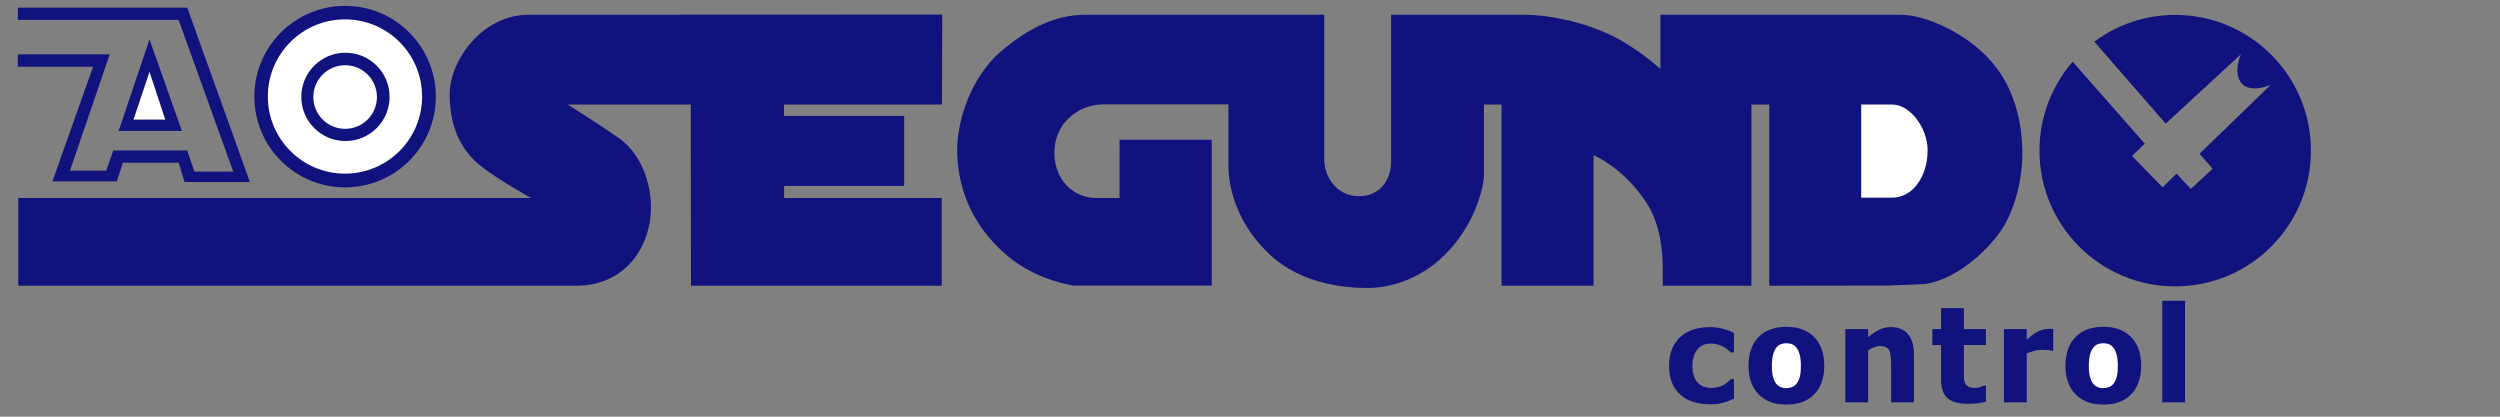
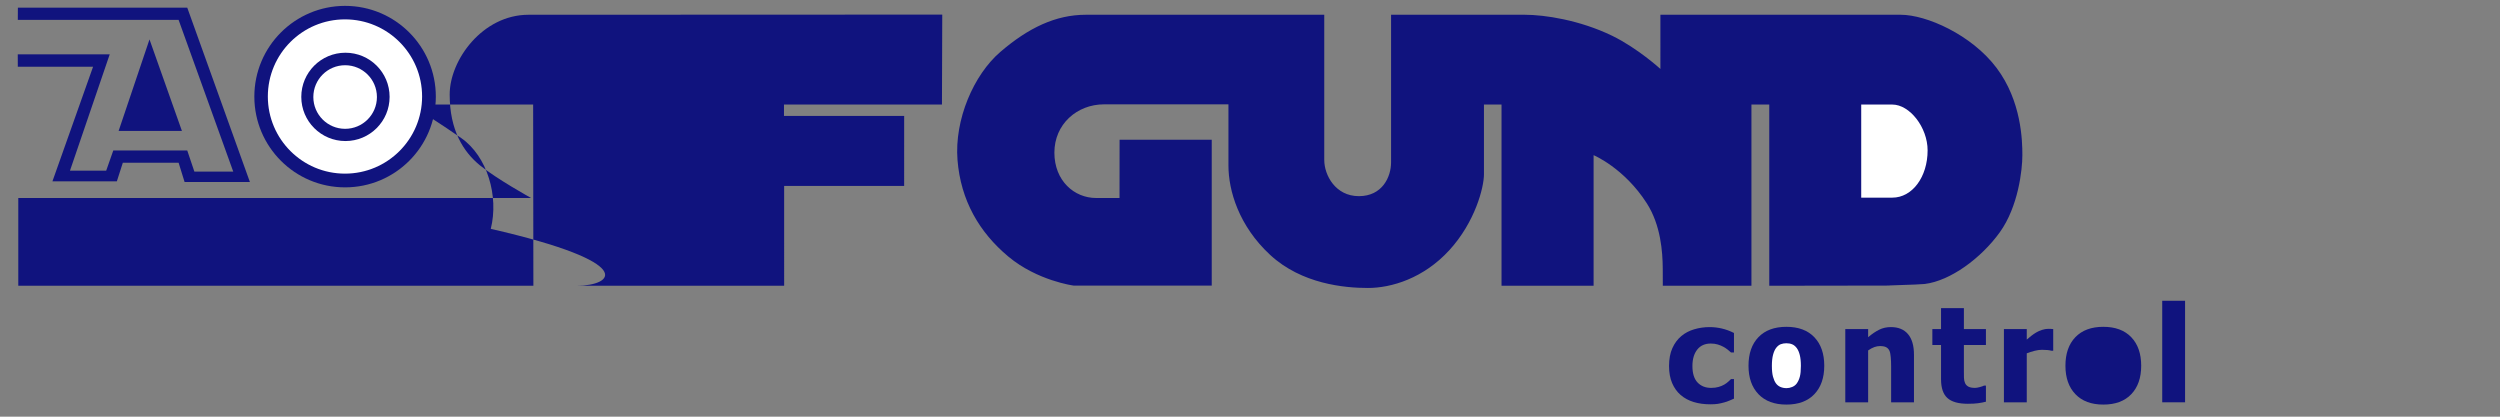
<svg xmlns="http://www.w3.org/2000/svg" version="1.1" id="Layer_1" x="0px" y="0px" width="850.39px" height="141.73px" viewBox="0 0 850.39 141.73" enable-background="new 0 0 850.39 141.73" xml:space="preserve">
  <rect x="0" y="0" width="850.39" height="141.73" fill="#808080" stroke="none" />
  <g>
-     <path fill-rule="evenodd" clip-rule="evenodd" fill="#10137E" d="M6.22,67.351h174.447c0,0-11.709-6.472-17.394-11.095     c-5.684-4.624-10.309-11.973-10.309-24.113c0-11.769,11.208-27.122,26.803-27.122c12.493,0,140.749-0.057,140.749-0.057     l-0.102,30.602c-2.49,0-53.735,0-53.735,0v3.877h40.881l-0.006,23.809h-40.819v4.101h53.61l0.001,29.849h-85.302l-0.081-61.636     h-41.82c0,0,10.53,6.608,17.399,11.423c8.875,6.221,12.792,19.792,10.009,30.859C217.634,89.448,208.544,97.2,196.164,97.2     c-12.305,0-189.944,0-189.944,0V67.351z" />
+     <path fill-rule="evenodd" clip-rule="evenodd" fill="#10137E" d="M6.22,67.351h174.447c0,0-11.709-6.472-17.394-11.095     c-5.684-4.624-10.309-11.973-10.309-24.113c0-11.769,11.208-27.122,26.803-27.122c12.493,0,140.749-0.057,140.749-0.057     l-0.102,30.602c-2.49,0-53.735,0-53.735,0v3.877h40.881l-0.006,23.809h-40.819v4.101l0.001,29.849h-85.302l-0.081-61.636     h-41.82c0,0,10.53,6.608,17.399,11.423c8.875,6.221,12.792,19.792,10.009,30.859C217.634,89.448,208.544,97.2,196.164,97.2     c-12.305,0-189.944,0-189.944,0V67.351z" />
    <g>
-       <path fill="#10137E" d="M693.736,51.242c0-11.574,4.258-22.152,11.293-30.255l24.535,27.884l-4.348,4.181l10.41,10.683      l4.707-4.682l4.908,5.202l7.404-6.855l-4.475-5.084l24.211-23.432c0,0-6.793,2.988-9.869-0.543      c-3.074-3.532-0.271-9.868-0.271-9.868l-25.57,23.586l-24.283-27.893c7.686-5.713,17.207-9.093,27.52-9.093      c25.5,0,46.172,20.671,46.172,46.17c0,25.5-20.672,46.171-46.172,46.171S693.736,76.742,693.736,51.242z" />
-     </g>
+       </g>
    <path fill-rule="evenodd" clip-rule="evenodd" fill="#10137E" d="M380.833,47.531h31.347v49.61h-47.007     c0,0-12.313-1.631-22.182-9.868s-16.204-19.105-17.291-32.863c-1.087-13.758,5.531-28.99,14.574-36.753     c9.53-8.182,18.826-12.636,29.061-12.636h81.119v49.39c0,5.162,3.803,12.313,11.77,12.313s10.955-6.521,10.955-11.498V5.021h45.537     c6.607,0,18.518,1.756,29.604,7.115c8.646,4.181,16.477,11.313,16.477,11.313V5.021h81.748c8.693,0,24.084,6.757,32.594,18.07     c8.508,11.313,8.781,24.8,8.781,29.69s-1.359,17.475-7.695,26.256s-16.748,16.475-25.529,17.562     c-2.068,0.257-15.83,0.534-11.047,0.534c4.781,0-41.824,0.068-41.824,0.068V35.564h-6.064V97.2h-30.148     c0,0,0.004-2.238-0.018-5.813c-0.039-5.753-0.67-14.792-5.416-22.219c-7.695-12.042-18.107-16.388-18.107-16.388V97.2h-31.32     V35.564h-5.977v23.736c0,4.434-2.99,16.203-11.771,25.8c-8.781,9.596-19.736,12.855-27.701,12.855     c-7.967,0-22.541-1.358-33.225-11.227c-10.682-9.867-14.215-21.908-14.215-30.417V35.49h-42.276     c-9.325,0-16.932,6.821-16.932,16.417c0,9.596,6.768,15.443,14.191,15.443h7.966L380.833,47.531z" />
    <path fill-rule="evenodd" clip-rule="evenodd" fill="#FFFFFF" d="M633.105,35.564v31.667h10.576     c6.811,0,12.008-7.054,12.008-16.074c0-7.834-6.09-15.593-12.008-15.593H633.105z" />
    <rect x="735.494" y="102.309" fill-rule="evenodd" clip-rule="evenodd" fill="#10137E" width="7.771" height="34.538" />
    <path fill-rule="evenodd" clip-rule="evenodd" fill="#10137E" d="M728.34,124.407c0,4.094-1.121,7.318-3.365,9.676     c-2.244,2.358-5.418,3.537-9.52,3.537c-4.072,0-7.238-1.179-9.496-3.537c-2.26-2.357-3.389-5.582-3.389-9.676     c0-4.14,1.129-7.38,3.389-9.723c2.258-2.343,5.424-3.514,9.496-3.514c4.088,0,7.258,1.179,9.508,3.536     C727.215,117.064,728.34,120.298,728.34,124.407z" />
    <path fill-rule="evenodd" clip-rule="evenodd" fill="#10137E" d="M698.414,119.306h-0.646c-0.297-0.106-0.727-0.186-1.291-0.238     c-0.564-0.054-1.188-0.08-1.871-0.08c-0.816,0-1.674,0.118-2.572,0.354c-0.898,0.237-1.771,0.517-2.617,0.842v16.663h-7.771     v-24.903h7.771v3.569c0.355-0.326,0.85-0.736,1.48-1.231s1.207-0.892,1.727-1.187c0.564-0.34,1.221-0.633,1.971-0.877     c0.75-0.243,1.459-0.365,2.127-0.365c0.252,0,0.535,0.008,0.848,0.021c0.311,0.016,0.594,0.037,0.846,0.066V119.306z" />
    <path fill-rule="evenodd" clip-rule="evenodd" fill="#10137E" d="M669.348,137.347c-3.17,0-5.479-0.65-6.924-1.953     c-1.445-1.301-2.168-3.432-2.168-6.391v-11.651h-2.953v-5.408h2.953v-7.136h7.773v7.136h7.498v5.408h-7.498v8.851     c0,0.875,0.006,1.639,0.021,2.291s0.133,1.237,0.355,1.756c0.209,0.52,0.574,0.931,1.102,1.234s1.295,0.456,2.303,0.456     c0.416,0,0.961-0.091,1.637-0.272c0.674-0.182,1.146-0.349,1.412-0.5h0.668v5.472c-0.844,0.222-1.74,0.396-2.689,0.521     S670.727,137.347,669.348,137.347z" />
    <path fill-rule="evenodd" clip-rule="evenodd" fill="#10137E" d="M651.047,136.847h-7.771v-12.348c0-1.005-0.041-2.006-0.123-3.004     s-0.234-1.732-0.457-2.206c-0.27-0.562-0.656-0.965-1.162-1.208c-0.506-0.244-1.184-0.366-2.031-0.366     c-0.641,0-1.289,0.118-1.943,0.354c-0.656,0.236-1.355,0.613-2.1,1.131v17.646h-7.771v-24.903h7.771v2.755     c1.271-1.078,2.512-1.922,3.719-2.527s2.543-0.909,4.008-0.909c2.547,0,4.494,0.802,5.842,2.405c1.346,1.604,2.02,3.929,2.02,6.974     V136.847z" />
    <path fill-rule="evenodd" clip-rule="evenodd" fill="#10137E" d="M620.533,124.407c0,4.094-1.123,7.318-3.367,9.676     c-2.242,2.358-5.416,3.537-9.518,3.537c-4.074,0-7.238-1.179-9.498-3.537c-2.258-2.357-3.387-5.582-3.387-9.676     c0-4.14,1.129-7.38,3.387-9.723c2.26-2.343,5.424-3.514,9.498-3.514c4.088,0,7.256,1.179,9.508,3.536     C619.406,117.064,620.533,120.298,620.533,124.407z" />
    <path fill-rule="evenodd" clip-rule="evenodd" fill="#10137E" d="M581.77,137.528c-2.055,0-3.938-0.258-5.645-0.775     s-3.189-1.316-4.445-2.396c-1.242-1.08-2.211-2.438-2.906-4.071s-1.041-3.561-1.041-5.778c0-2.382,0.377-4.408,1.131-6.08     c0.754-1.67,1.773-3.047,3.059-4.126c1.242-1.035,2.703-1.801,4.381-2.296c1.678-0.496,3.426-0.743,5.244-0.743     c1.375,0,2.75,0.159,4.125,0.476c1.375,0.318,2.758,0.823,4.146,1.517v6.642h-0.998c-0.311-0.293-0.691-0.617-1.143-0.971     c-0.451-0.353-0.943-0.676-1.475-0.971c-0.563-0.309-1.199-0.569-1.908-0.783c-0.711-0.213-1.502-0.319-2.375-0.319     c-1.982,0-3.518,0.691-4.604,2.074c-1.088,1.384-1.631,3.243-1.631,5.581c0,2.5,0.58,4.363,1.742,5.591     c1.16,1.228,2.703,1.842,4.625,1.842c0.977,0,1.834-0.111,2.574-0.333c0.74-0.223,1.377-0.489,1.908-0.801     c0.518-0.311,0.961-0.633,1.332-0.967c0.369-0.332,0.688-0.633,0.953-0.898h0.998v6.658l-1.541,0.666     c-0.584,0.251-1.178,0.458-1.785,0.621c-0.754,0.207-1.459,0.365-2.117,0.477S582.848,137.528,581.77,137.528z" />
    <polygon fill-rule="evenodd" clip-rule="evenodd" fill="#10137E" points="40.348,44.539 50.852,13.41 61.882,44.539  " />
    <polygon fill-rule="evenodd" clip-rule="evenodd" fill="#10137E" points="6.083,2.604 63.696,2.604 85.005,61.917 62.79,61.917      60.75,55.344 41.783,55.344 39.744,61.692 17.831,61.692 31.659,22.704 6.056,22.704 6.04,18.472 37.326,18.472 23.799,58.064      36.116,58.064 38.535,51.189 63.696,51.189 66.115,58.367 79.338,58.367 60.75,6.76 6.056,6.76  " />
    <circle fill-rule="evenodd" clip-rule="evenodd" fill="#10137E" cx="117.383" cy="32.866" r="30.867" />
    <circle fill-rule="evenodd" clip-rule="evenodd" fill="#FFFFFF" cx="117.344" cy="32.826" r="26.237" />
    <circle fill-rule="evenodd" clip-rule="evenodd" fill="#10137E" cx="117.506" cy="32.956" r="15.021" />
    <circle fill-rule="evenodd" clip-rule="evenodd" fill="#FFFFFF" cx="117.398" cy="33.004" r="10.815" />
-     <polygon fill-rule="evenodd" clip-rule="evenodd" fill="#FFFFFF" points="45.411,40.686 50.852,24.44 56.216,40.686  " />
    <path fill-rule="evenodd" clip-rule="evenodd" fill="#FFFFFF" d="M612.58,124.45c0-1.473-0.123-2.699-0.369-3.679     s-0.584-1.765-1.016-2.354c-0.461-0.618-0.98-1.05-1.561-1.293c-0.582-0.243-1.242-0.364-1.986-0.364     c-0.699,0-1.332,0.106-1.896,0.32c-0.566,0.213-1.086,0.622-1.563,1.227c-0.445,0.574-0.803,1.362-1.07,2.363     c-0.268,1.002-0.402,2.262-0.402,3.779s0.127,2.744,0.379,3.68c0.254,0.936,0.58,1.684,0.982,2.243     c0.416,0.575,0.938,0.994,1.563,1.259c0.623,0.266,1.316,0.398,2.074,0.398c0.625,0,1.262-0.133,1.908-0.398     c0.646-0.265,1.164-0.662,1.551-1.193c0.461-0.633,0.811-1.396,1.049-2.287C612.461,127.261,612.58,126.027,612.58,124.45z" />
-     <path fill-rule="evenodd" clip-rule="evenodd" fill="#FFFFFF" d="M720.387,124.45c0-1.473-0.123-2.699-0.369-3.679     c-0.244-0.979-0.584-1.765-1.014-2.354c-0.461-0.618-0.982-1.05-1.563-1.293s-1.242-0.364-1.986-0.364     c-0.699,0-1.332,0.106-1.896,0.32c-0.564,0.213-1.086,0.622-1.563,1.227c-0.445,0.574-0.803,1.362-1.07,2.363     c-0.268,1.002-0.402,2.262-0.402,3.779s0.127,2.744,0.381,3.68c0.252,0.936,0.58,1.684,0.98,2.243     c0.416,0.575,0.938,0.994,1.563,1.259c0.625,0.266,1.316,0.398,2.074,0.398c0.625,0,1.262-0.133,1.908-0.398     c0.648-0.265,1.164-0.662,1.551-1.193c0.461-0.633,0.811-1.396,1.049-2.287C720.268,127.261,720.387,126.027,720.387,124.45z" />
  </g>
</svg>